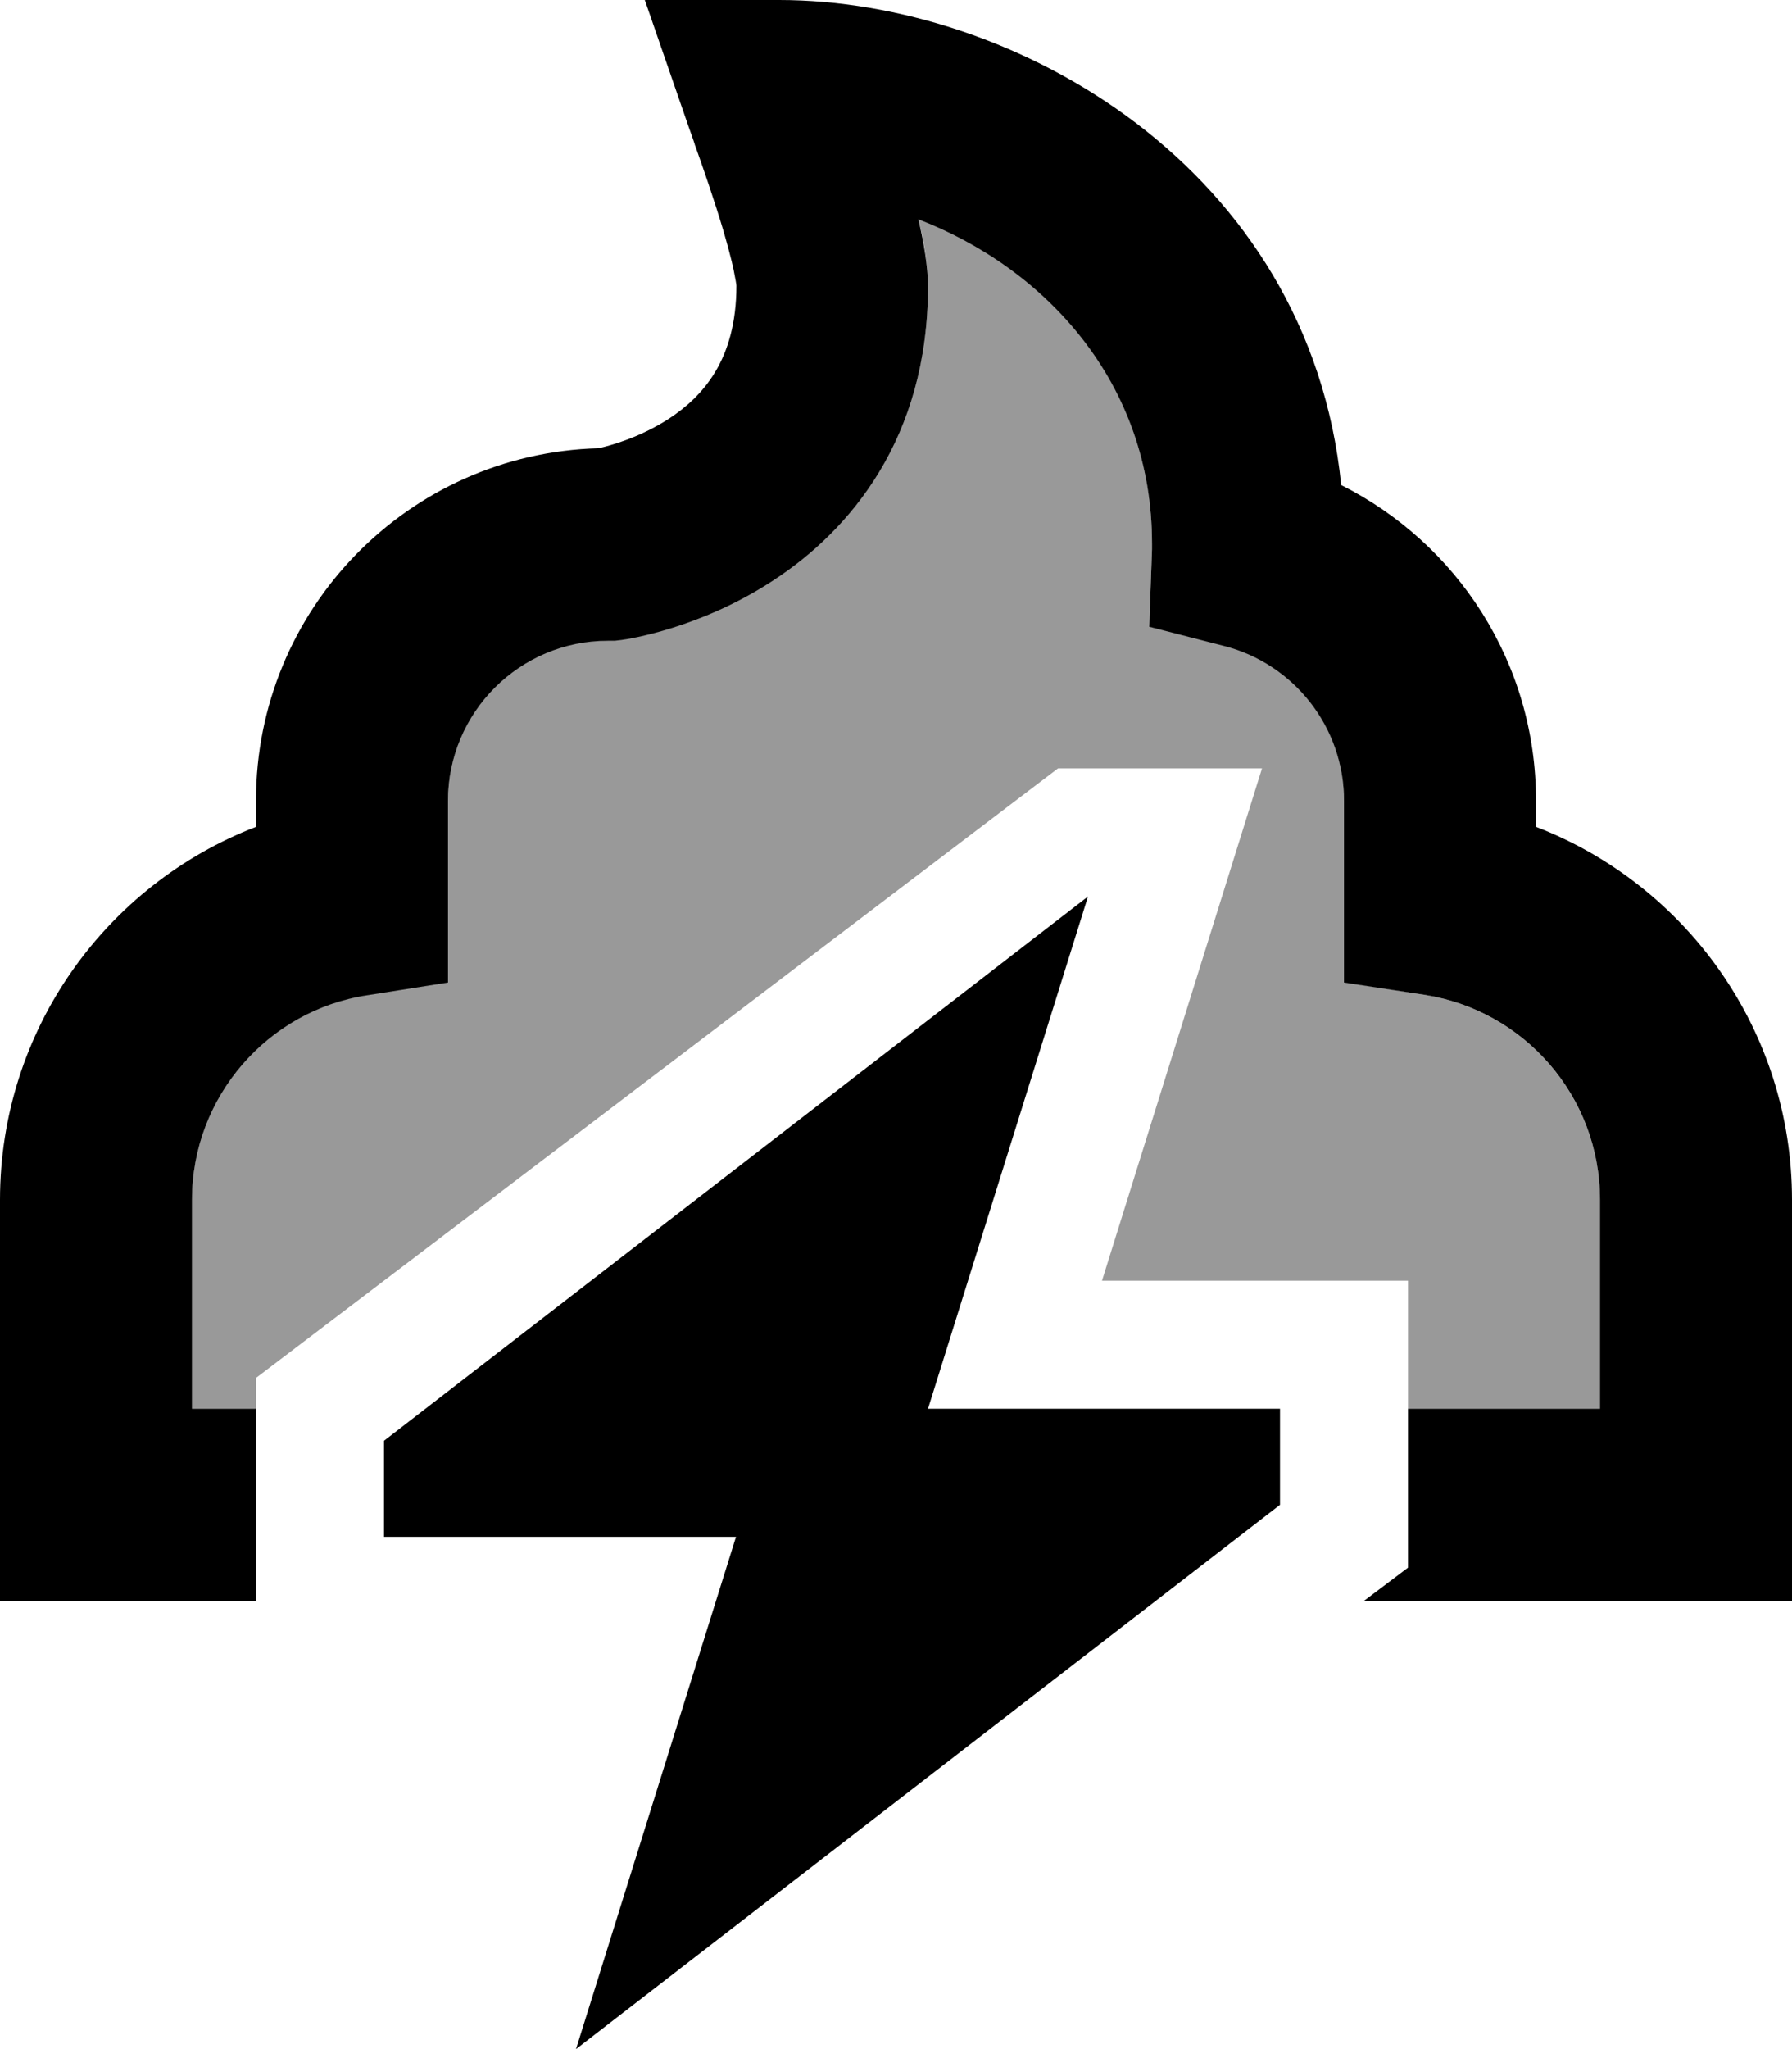
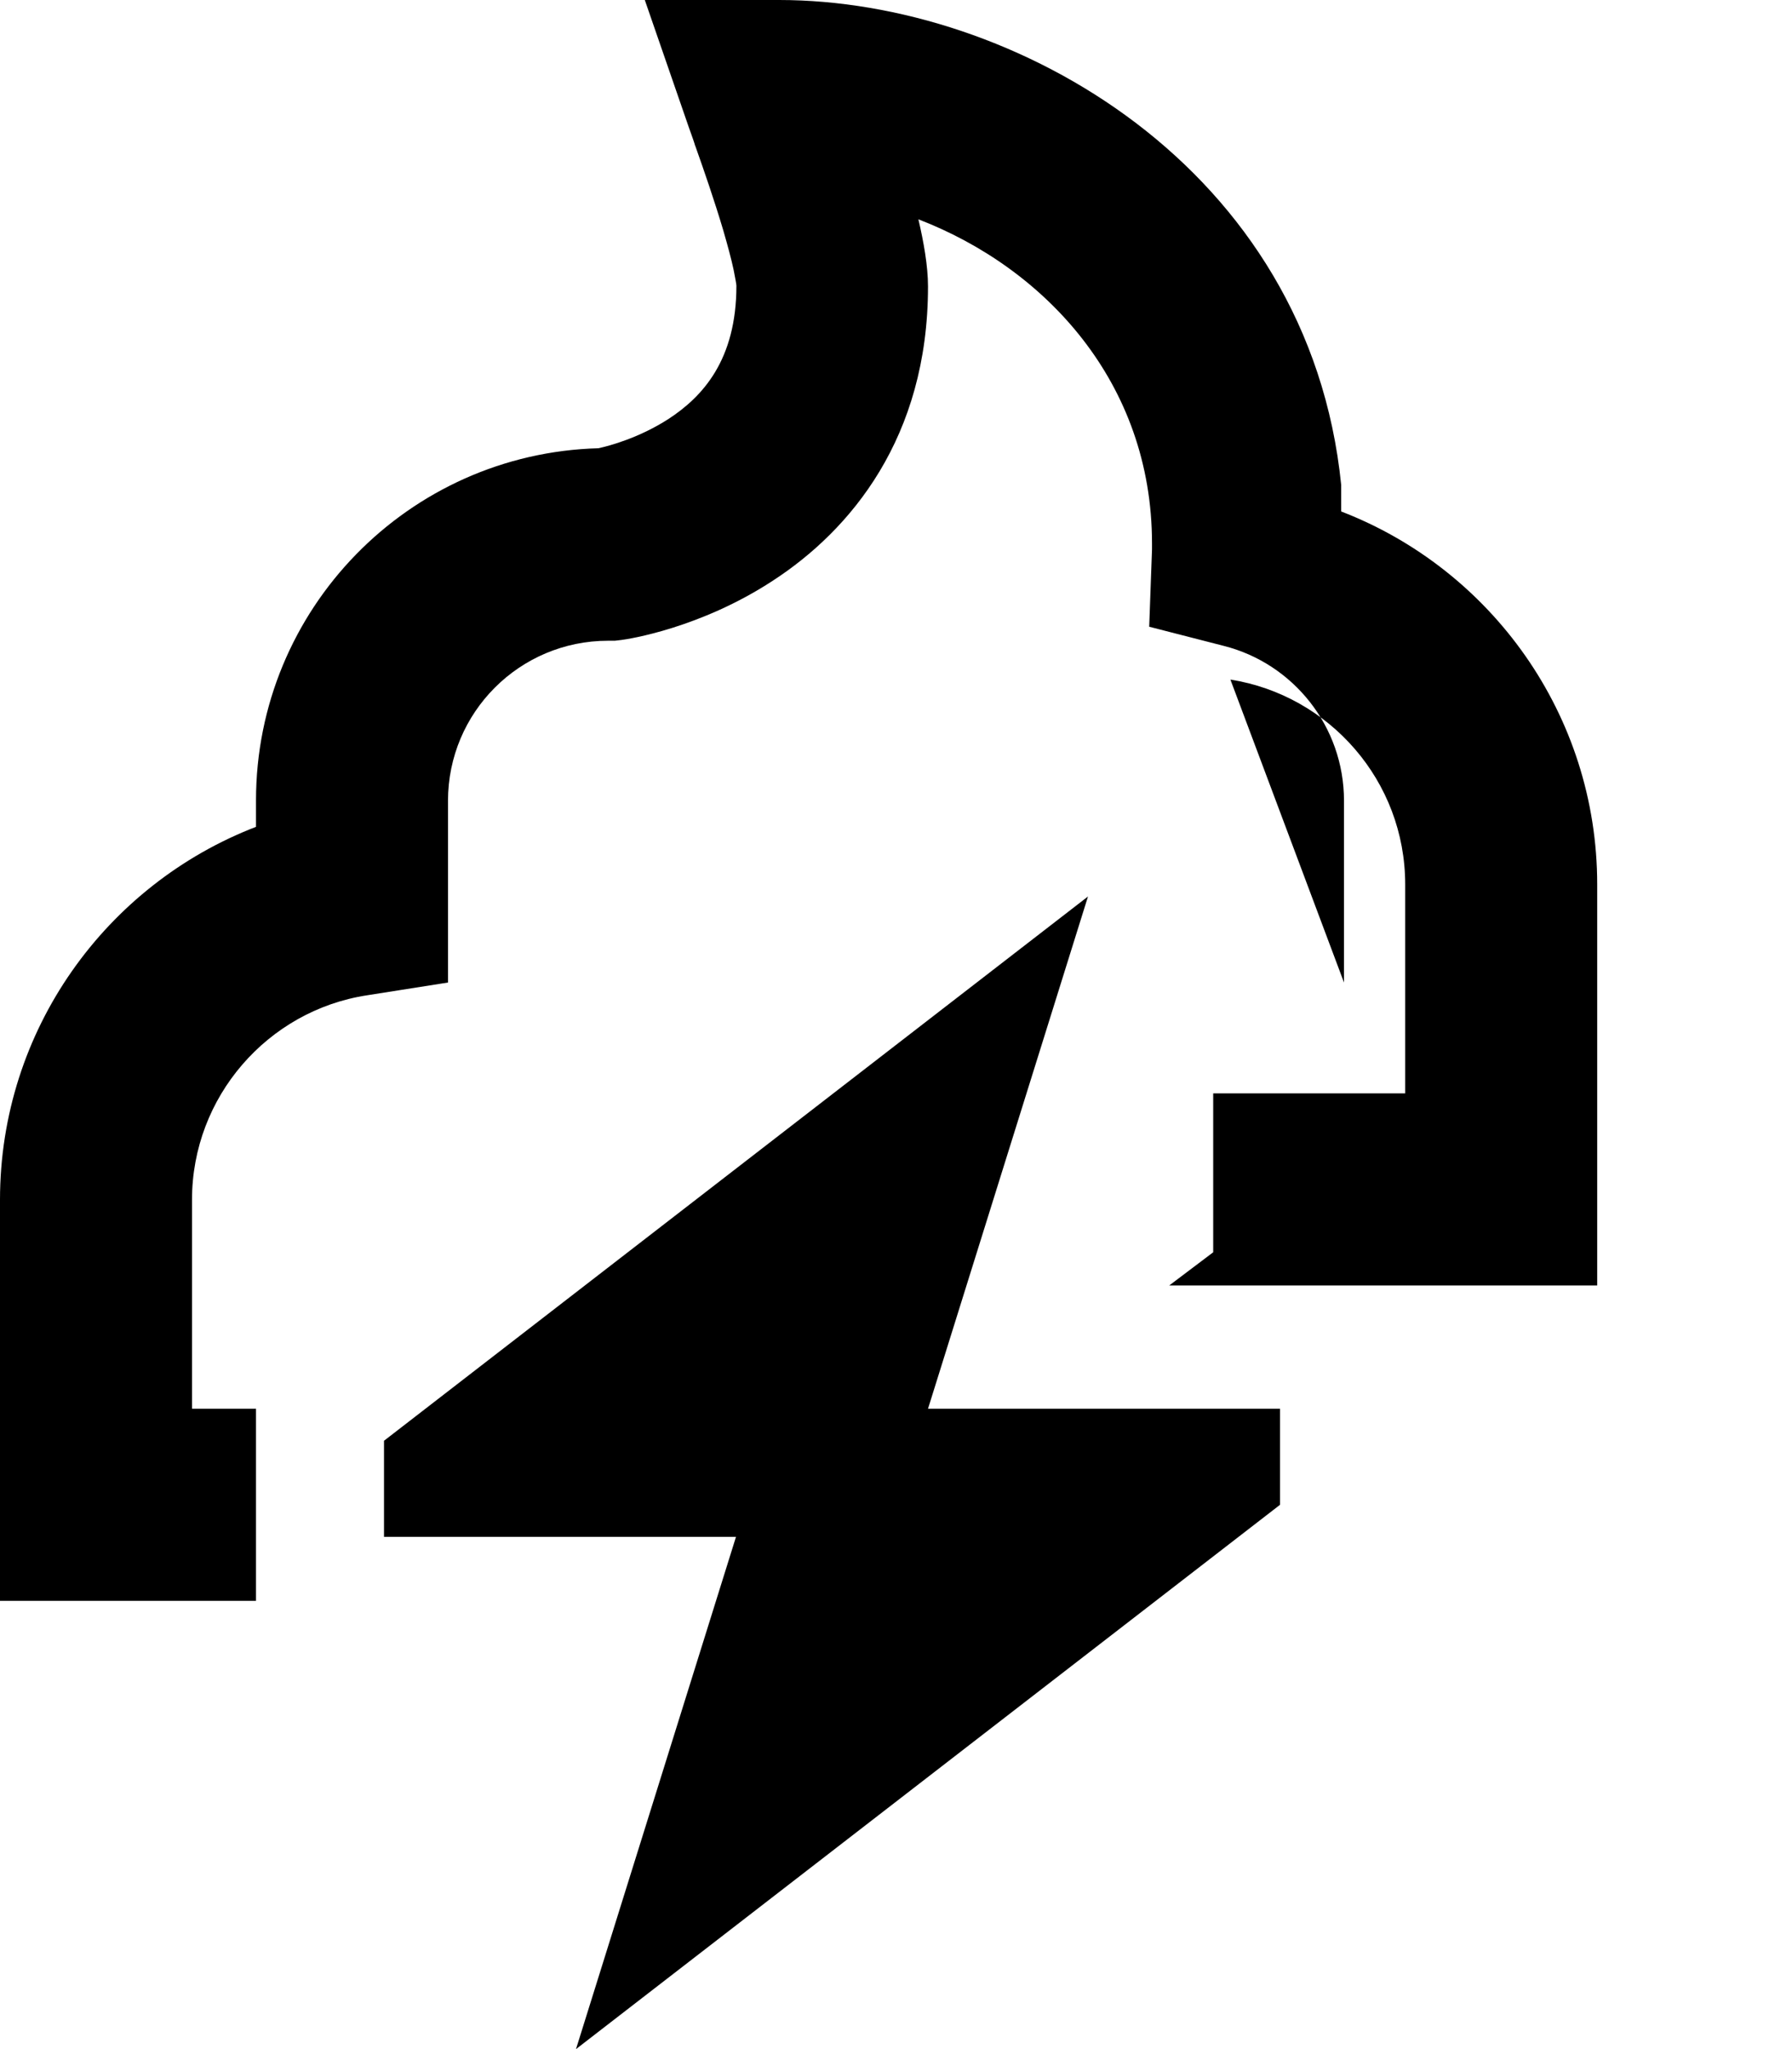
<svg xmlns="http://www.w3.org/2000/svg" viewBox="0 0 448 512">
  <defs>
    <style>.fa-secondary{opacity:.4}</style>
  </defs>
-   <path class="fa-secondary" d="M48 299.8c0-25.9 19-47.3 43.7-51.2l20.3-3.2 0-20.5 0-24.9c0-22.1 17.9-40 40-40l1.7 0 1.7-.2c1.6-.2 19.6-2.9 37.8-14.8c19.4-12.6 38.8-35.7 38.8-73.5c0-5.2-1-11.2-2.4-16.8c31.7 12.2 58.4 40.8 58.4 81c0 .5 0 1 0 1.5l-.7 19.3 18.7 4.8c17.3 4.4 30 20.1 30 38.7l0 24.9 0 20.5 20.3 3.2C381 252.5 400 274 400 299.8l0 52.2-48 0 0-32-76.5 0 40-128-51 0L64 344.3l0 7.7-16 0 0-52.2z" />
-   <path class="fa-primary" d="M161.2 0l33.6 0c58.8 0 132.5 41.8 140.5 121.2C364.2 135.7 384 165.5 384 200l0 6.6c37.4 14.4 64 50.7 64 93.2l0 76.2 0 24-24 0-83 0 11-8.3 0-39.7 48 0 0-52.2c0-25.9-19-47.3-43.7-51.2L336 245.5l0-20.5 0-24.9c0-18.6-12.7-34.3-30-38.7l-18.7-4.8 .7-19.3c0-.5 0-1 0-1.5c0-40.2-26.7-68.8-58.4-81c1.3 5.6 2.4 11.6 2.4 16.8c0 37.8-19.4 60.9-38.8 73.5c-18.2 11.9-36.2 14.6-37.8 14.8l-1.7 .2-1.7 0s0 0 0 0c-22.1 0-40 17.9-40 40l0 24.9 0 20.5-20.3 3.2C67 252.5 48 274 48 299.8L48 352l16 0 0 48-40 0L0 400l0-24 0-76.2c0-42.5 26.6-78.8 64-93.2l0-6.6c0-47.8 38.1-86.7 85.6-88c2.8-.6 10.2-2.6 17.5-7.3c8.6-5.6 17-14.8 17-33.3l0 0c0-.3-.2-1.5-.7-4c-.6-2.8-1.5-6.1-2.6-9.9c-2.2-7.4-4.9-15.2-7-21.1l-.1-.2s0 0 0 0c0 0 0 0 0-.1c-.5-1.6-1.1-3.1-1.5-4.3L161.2 0zM184 384l-88 0 0-24L272 224 232 352l88 0 0 24L144 512l40-128z" />
+   <path class="fa-primary" d="M161.2 0l33.6 0c58.8 0 132.5 41.8 140.5 121.2l0 6.6c37.4 14.4 64 50.7 64 93.2l0 76.2 0 24-24 0-83 0 11-8.3 0-39.7 48 0 0-52.2c0-25.9-19-47.3-43.7-51.2L336 245.5l0-20.5 0-24.9c0-18.6-12.7-34.3-30-38.7l-18.7-4.8 .7-19.3c0-.5 0-1 0-1.5c0-40.2-26.7-68.8-58.4-81c1.3 5.6 2.4 11.6 2.4 16.8c0 37.8-19.4 60.9-38.8 73.5c-18.2 11.9-36.2 14.6-37.8 14.8l-1.7 .2-1.7 0s0 0 0 0c-22.1 0-40 17.9-40 40l0 24.9 0 20.5-20.3 3.2C67 252.5 48 274 48 299.8L48 352l16 0 0 48-40 0L0 400l0-24 0-76.2c0-42.5 26.6-78.8 64-93.2l0-6.6c0-47.8 38.1-86.7 85.6-88c2.8-.6 10.2-2.6 17.5-7.3c8.6-5.6 17-14.8 17-33.3l0 0c0-.3-.2-1.5-.7-4c-.6-2.8-1.5-6.1-2.6-9.9c-2.2-7.4-4.9-15.2-7-21.1l-.1-.2s0 0 0 0c0 0 0 0 0-.1c-.5-1.6-1.1-3.1-1.5-4.3L161.2 0zM184 384l-88 0 0-24L272 224 232 352l88 0 0 24L144 512l40-128z" />
</svg>